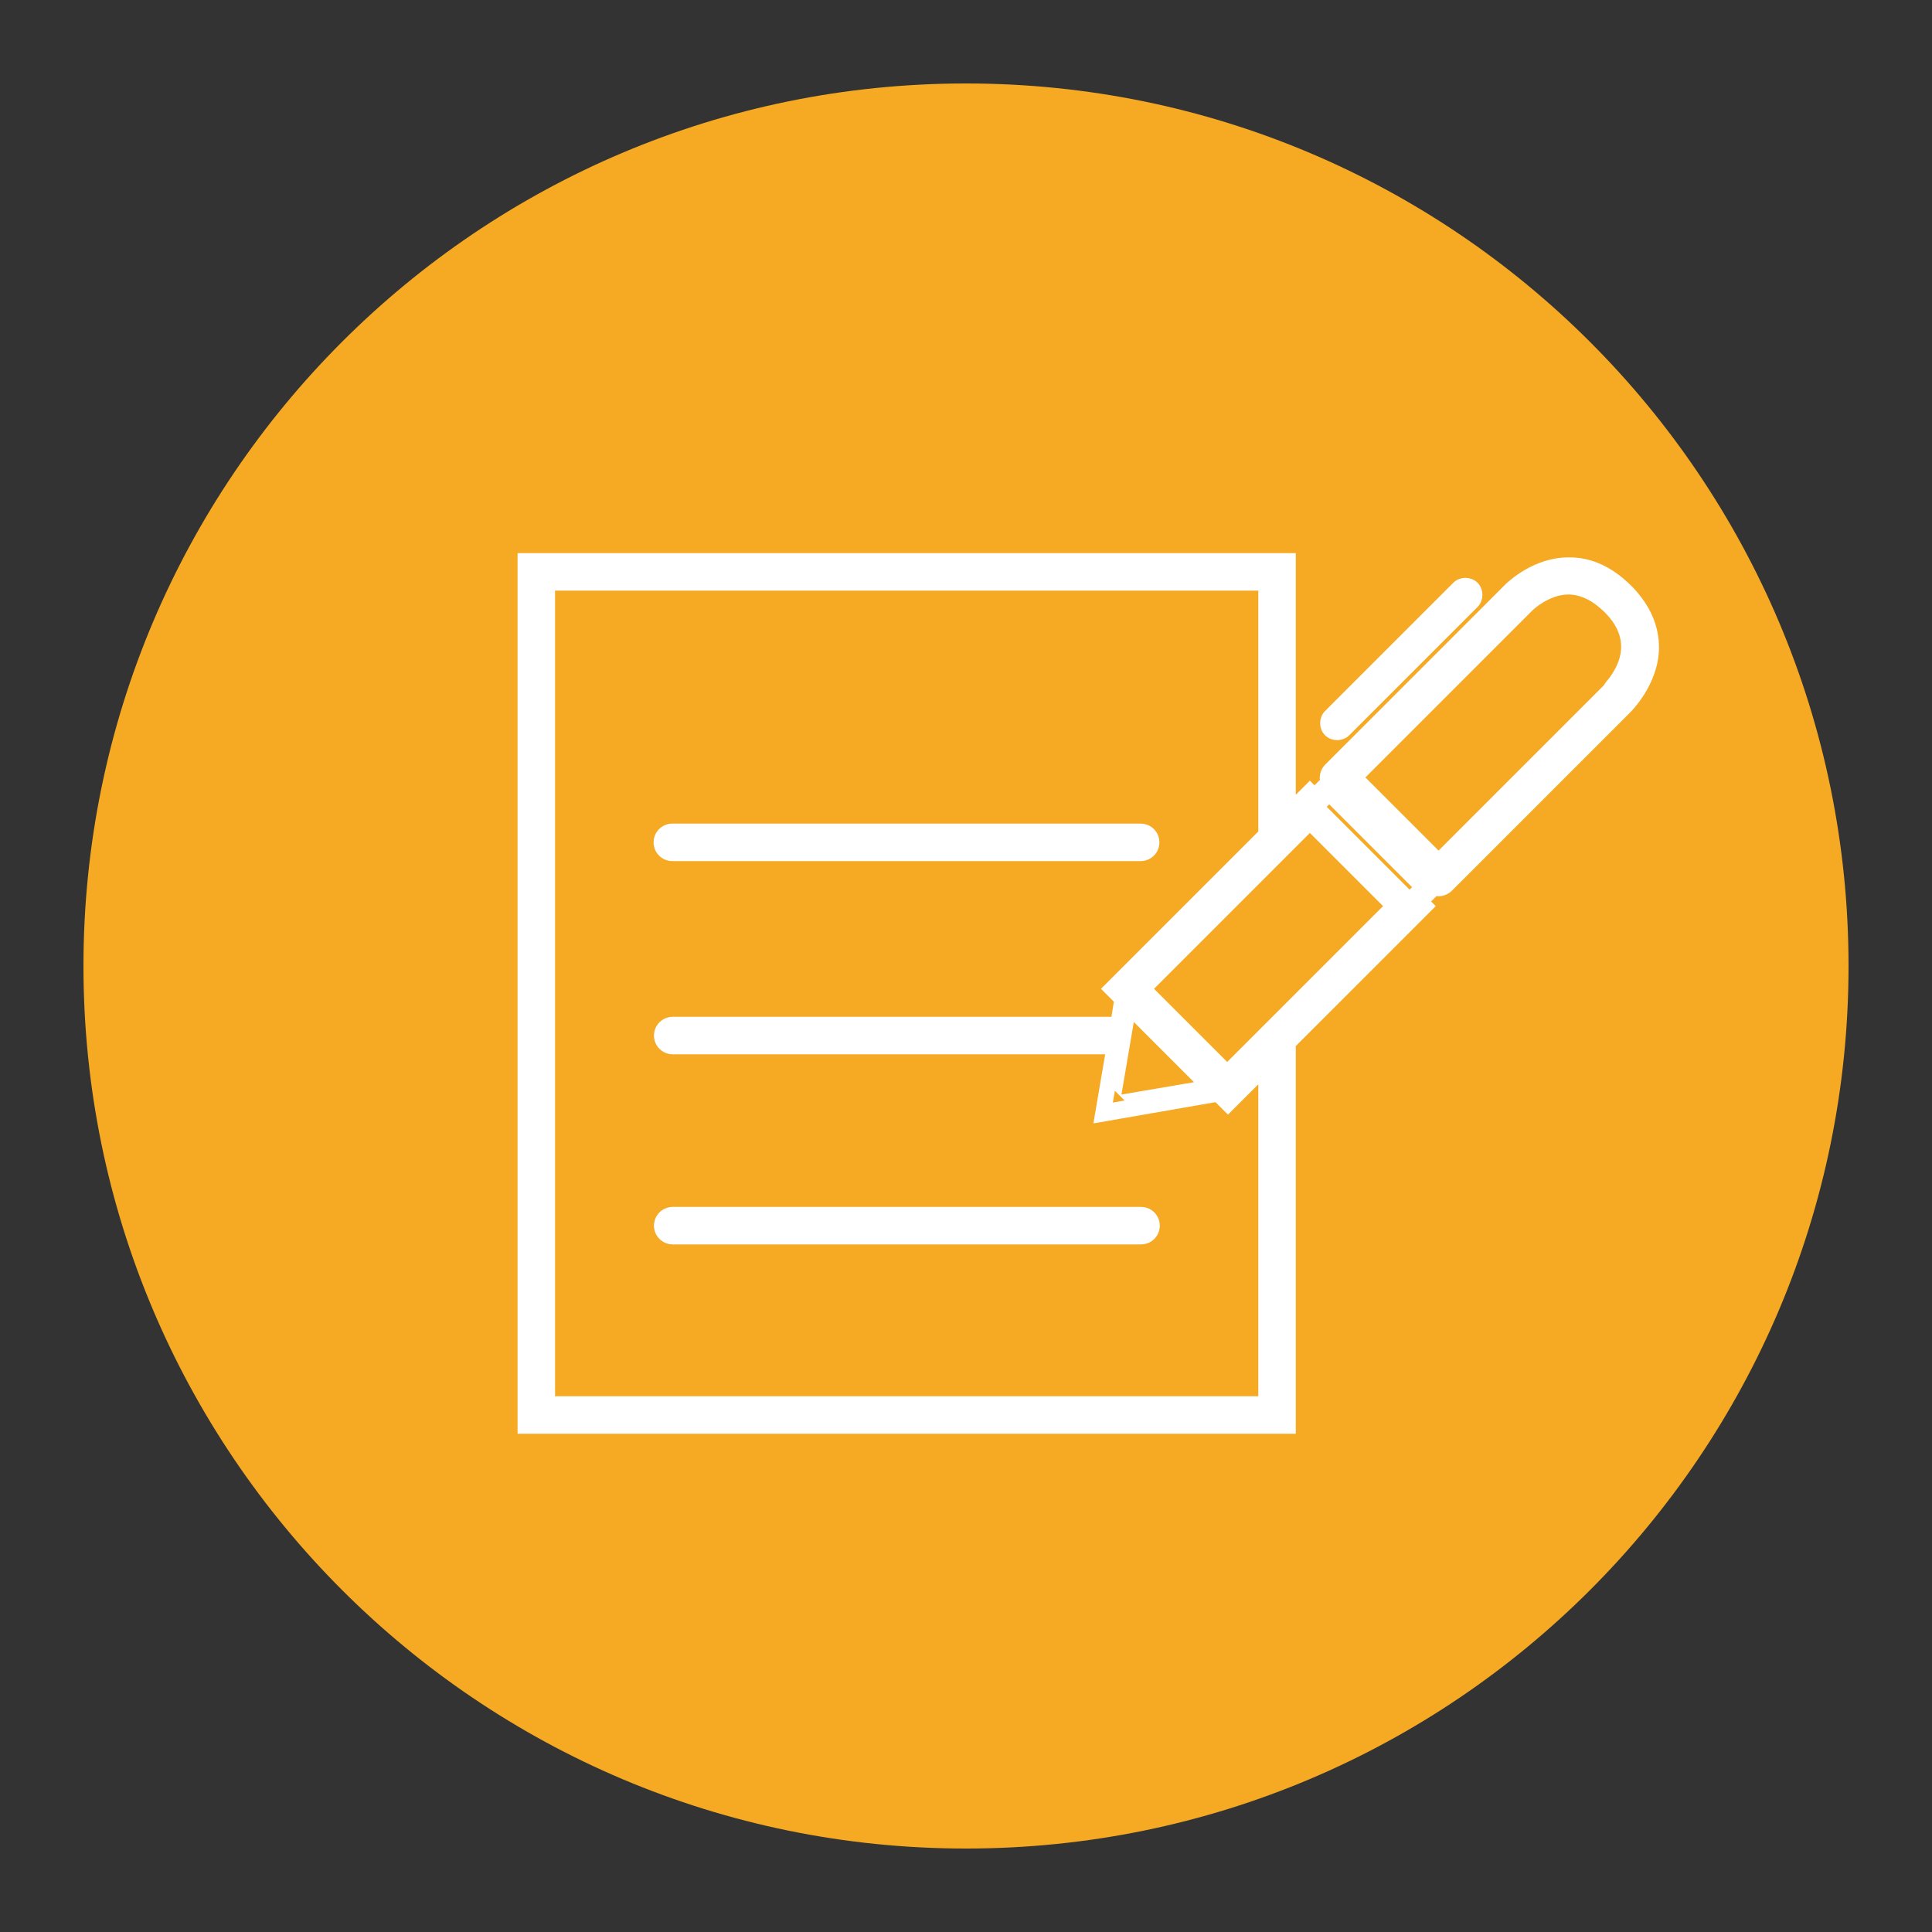
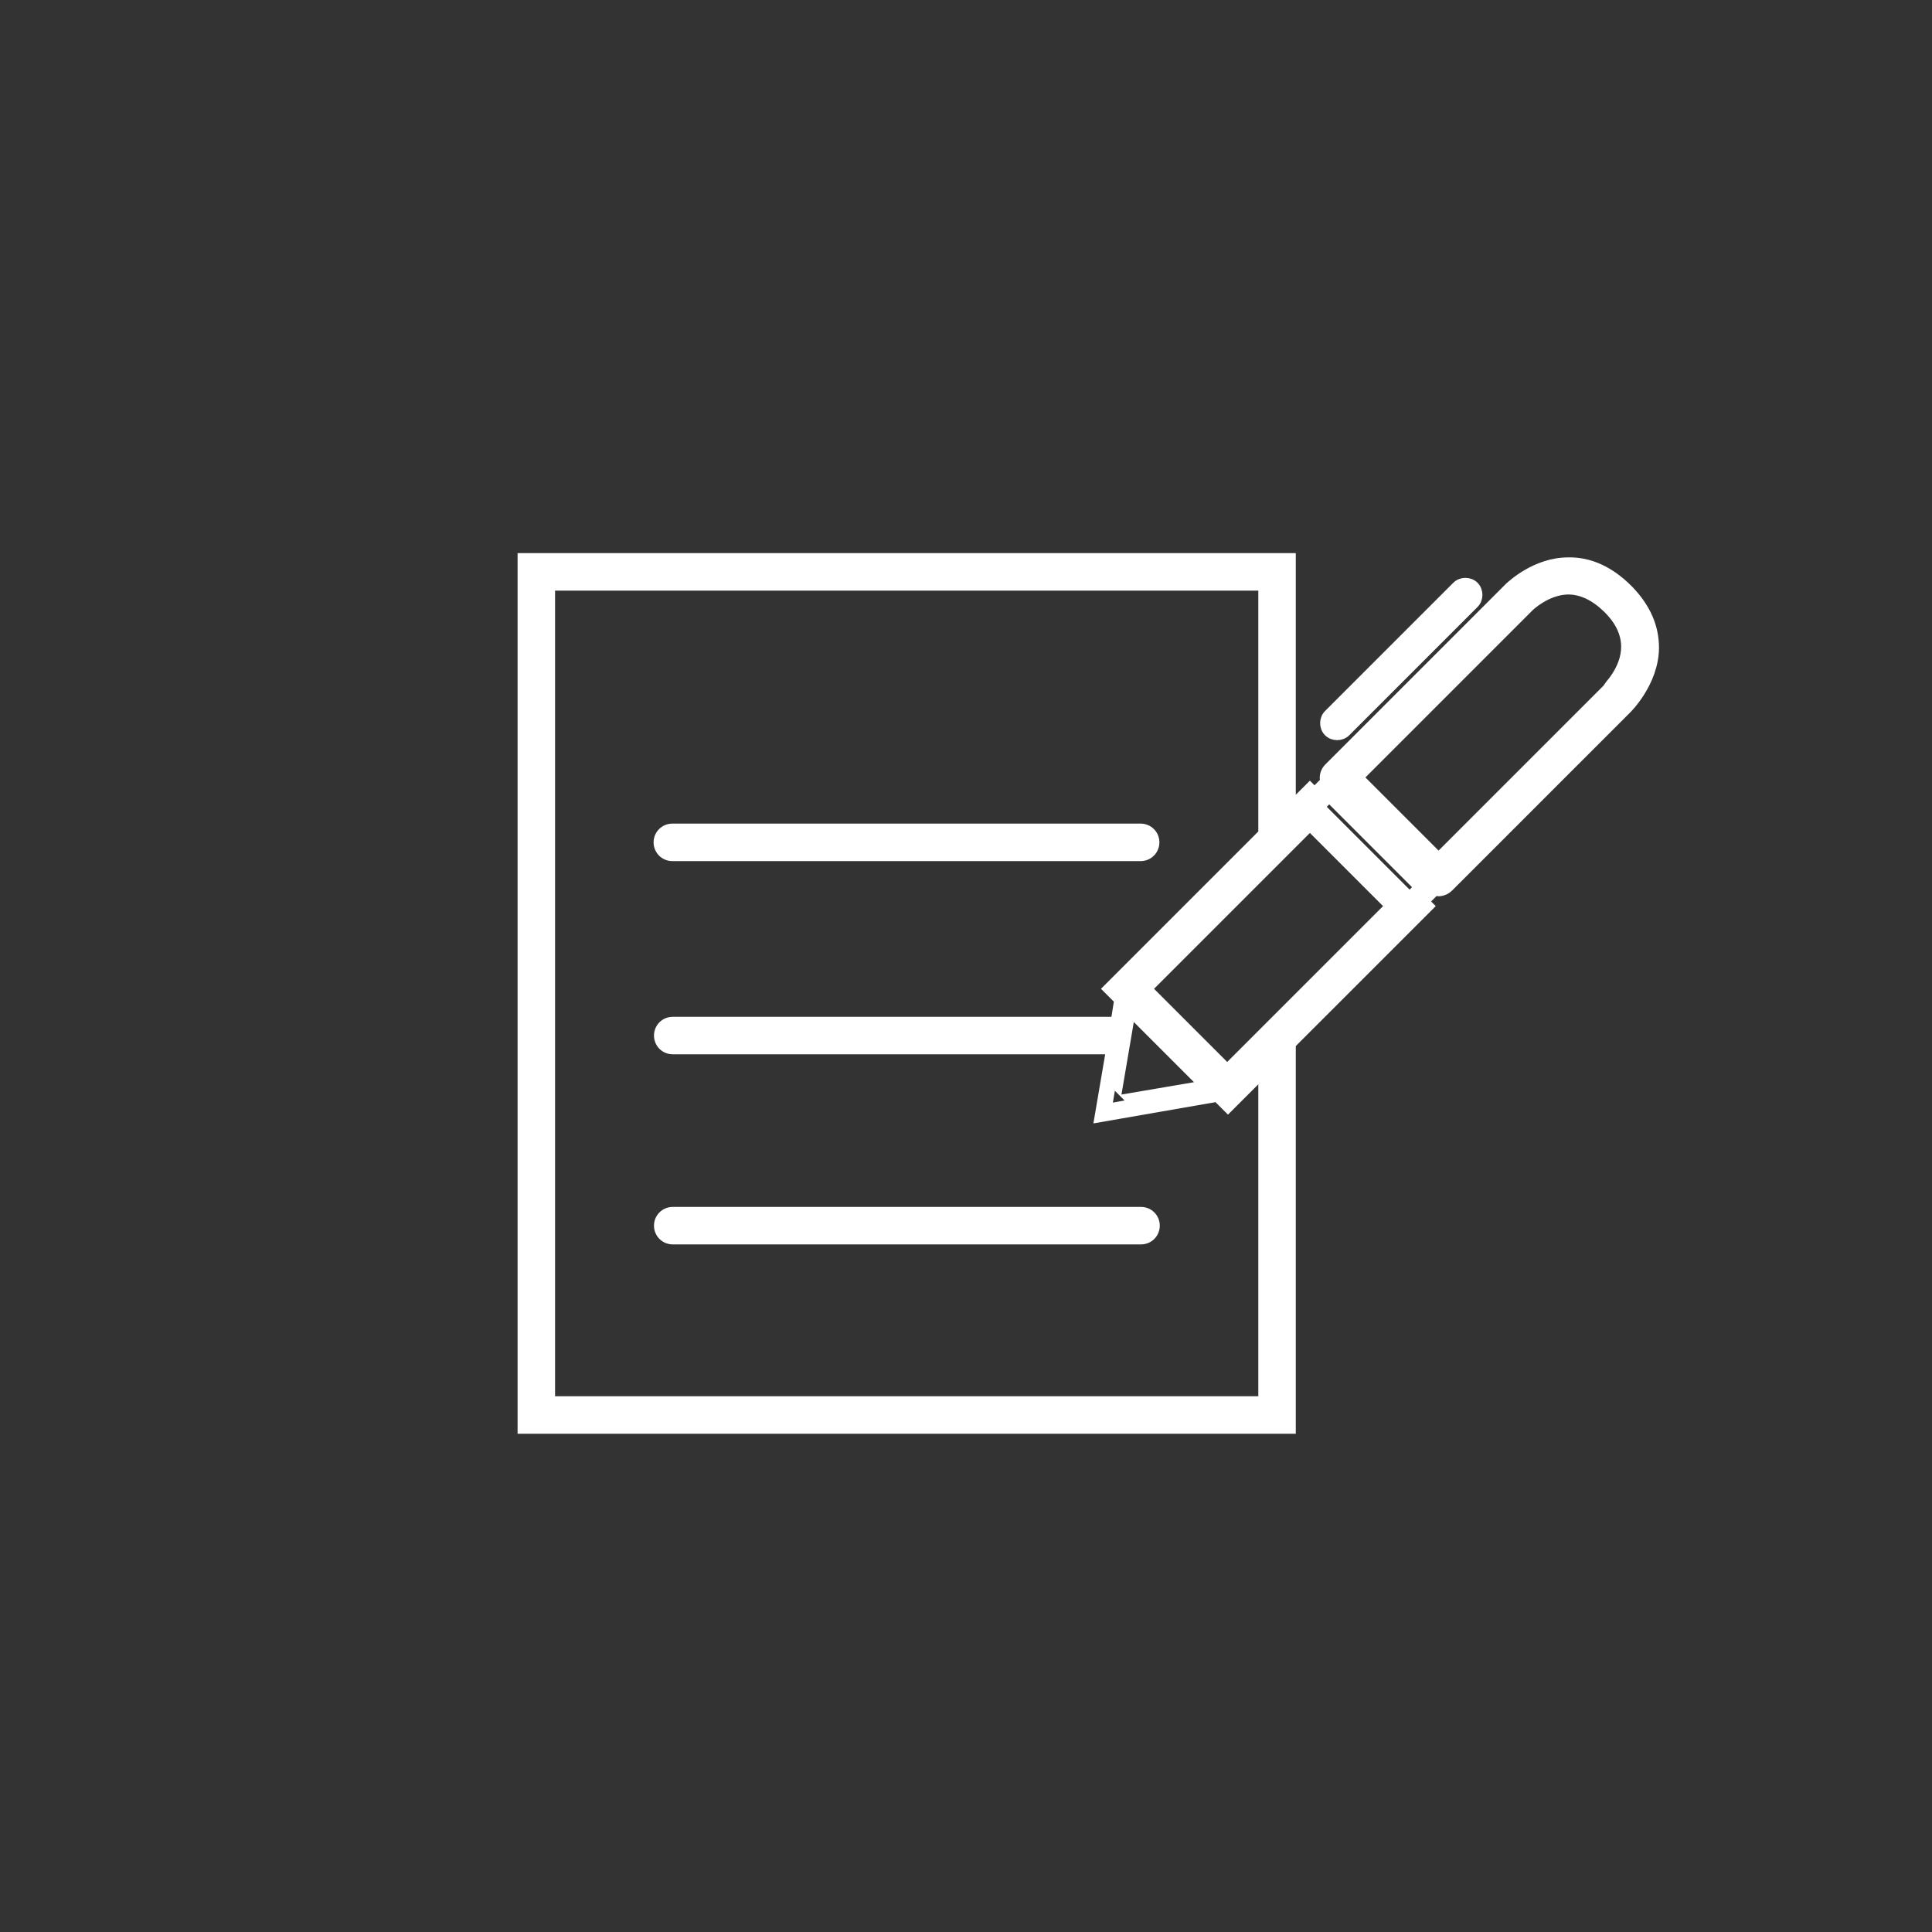
<svg xmlns="http://www.w3.org/2000/svg" id="Calque_1" data-name="Calque 1" viewBox="0 0 50 50">
  <rect x="0" y="0" width="50" height="50" fill="#333333" stroke="none" />
  <defs>
    <style>      .cls-1 {        fill: #f6a923;      }      .cls-2 {        fill: #fff;        stroke: #fff;        stroke-miterlimit: 10;        stroke-width: .25px;      }    </style>
  </defs>
-   <path class="cls-1" d="M25,47.84c12.62,0,22.84-10.23,22.84-22.84S37.62,2.16,25,2.16,2.16,12.39,2.16,25s10.23,22.84,22.84,22.84" />
  <g>
    <path class="cls-2" d="M17.4,22.16h12.12c.2,0,.36-.16.36-.36s-.16-.36-.36-.36h-12.12c-.2,0-.36.16-.36.36s.16.36.36.36Z" />
    <path class="cls-2" d="M29.53,31.36h-12.12c-.2,0-.36.16-.36.36s.16.36.36.36h12.12c.2,0,.36-.16.36-.36s-.16-.36-.36-.36Z" />
    <path class="cls-2" d="M42.15,15.27s-.02-.02-.02-.02c-.47-.47-.99-.71-1.54-.7-.85,0-1.47.6-1.52.64l-4.68,4.68c-.07.07-.11.16-.11.26,0,.03,0,.06.02.09l-.28.28-.12-.12-.49.49v-6.43H13.52v22.54h19.89v-9.96l3.57-3.57-.12-.12.28-.28s.06.02.09.02c.09,0,.19-.04.26-.11l4.61-4.61s.7-.68.71-1.58c0-.54-.21-1.03-.65-1.49h0ZM32.69,27.74v8.52H14.24V15.16h18.45v6.41l-4.02,4.02.29.29-.09.56h-11.46c-.2,0-.36.16-.36.36s.16.36.36.36h11.34l-.3,1.76,3.05-.53.28.28.93-.93.36-.36-.36.36h0ZM29.37,28.56l-.67.12h-.05l.12-.71.16.16.33-1.94,1.9,1.9-1.94.33s.15.15.15.15ZM31.76,27.66l-2.07-2.07,4.21-4.21,2.07,2.07s-4.21,4.21-4.21,4.21ZM36.48,23.2l-2.32-2.32.24-.24,2.32,2.32-.24.24ZM41.59,17.83l-4.36,4.36-2.07-2.07,4.42-4.42h0s.44-.43,1-.44c.35,0,.69.16,1.02.48,0,0,.02.02.02.02.31.31.46.64.46.98,0,.6-.49,1.06-.5,1.08h0Z" />
    <path class="cls-2" d="M34.38,18.94c.12.12.33.12.45,0l3.32-3.32c.12-.12.12-.33,0-.45h0c-.12-.12-.33-.12-.45,0l-3.32,3.32c-.12.12-.12.33,0,.45h0Z" />
  </g>
</svg>